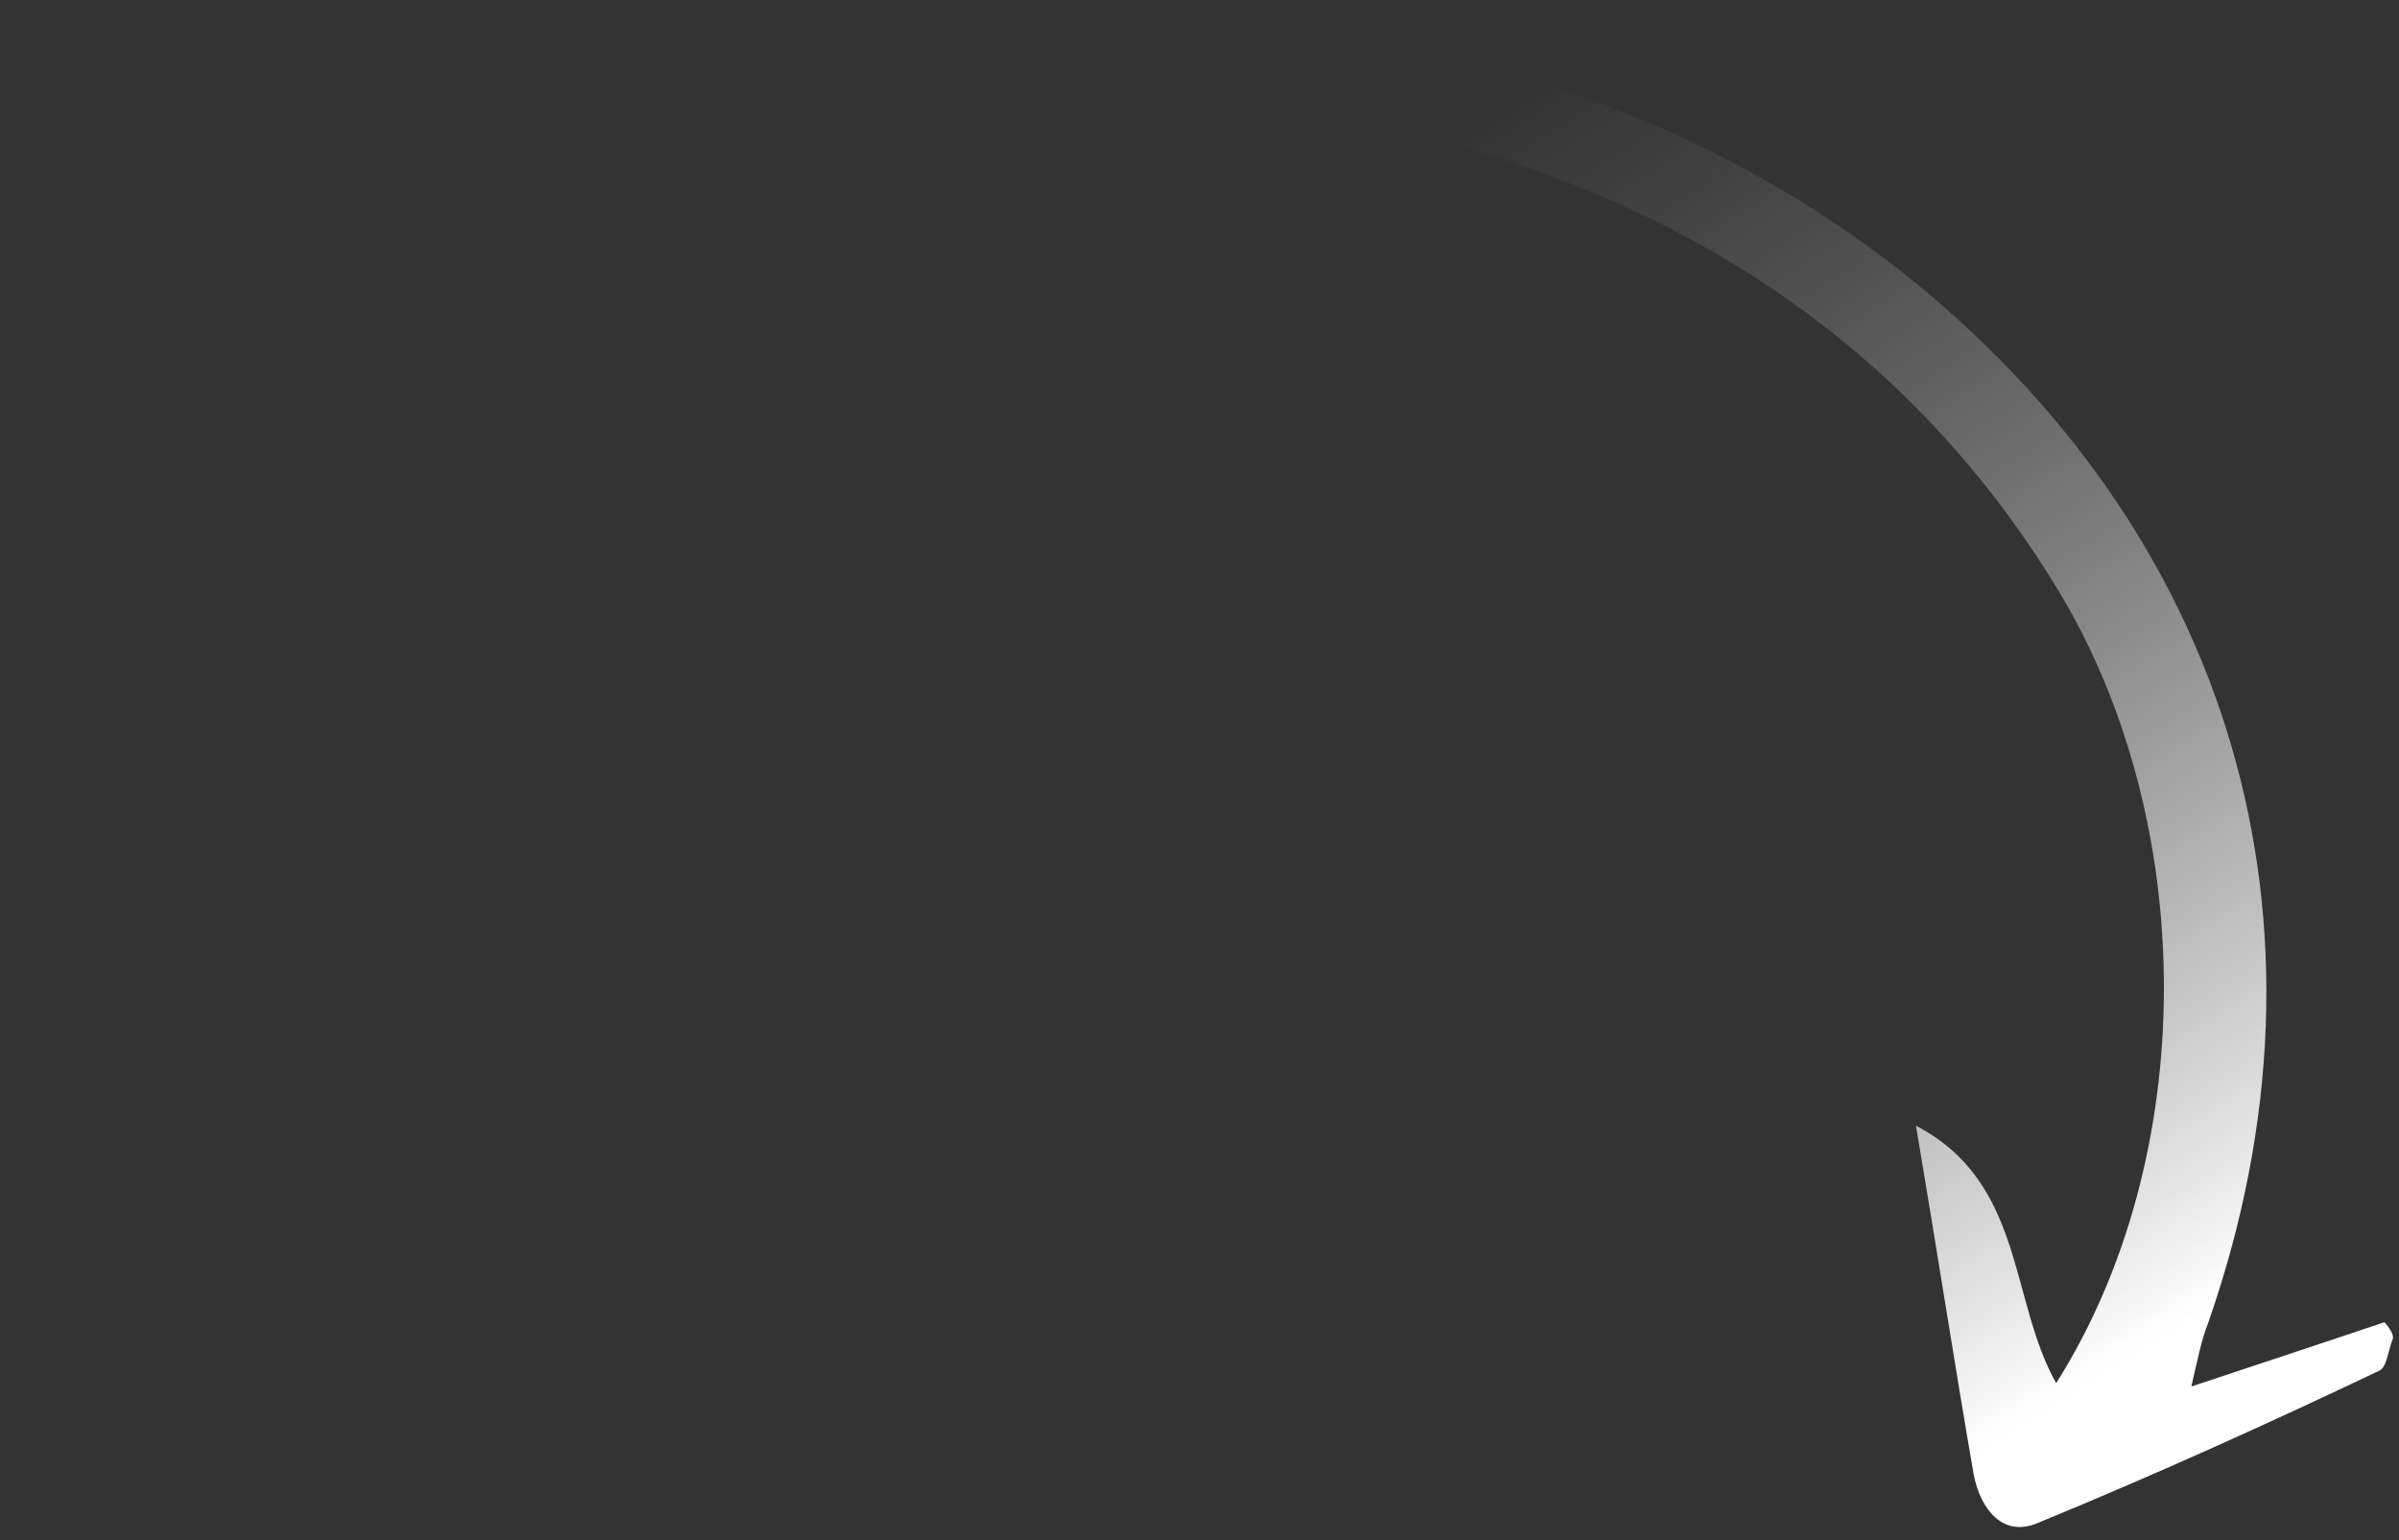
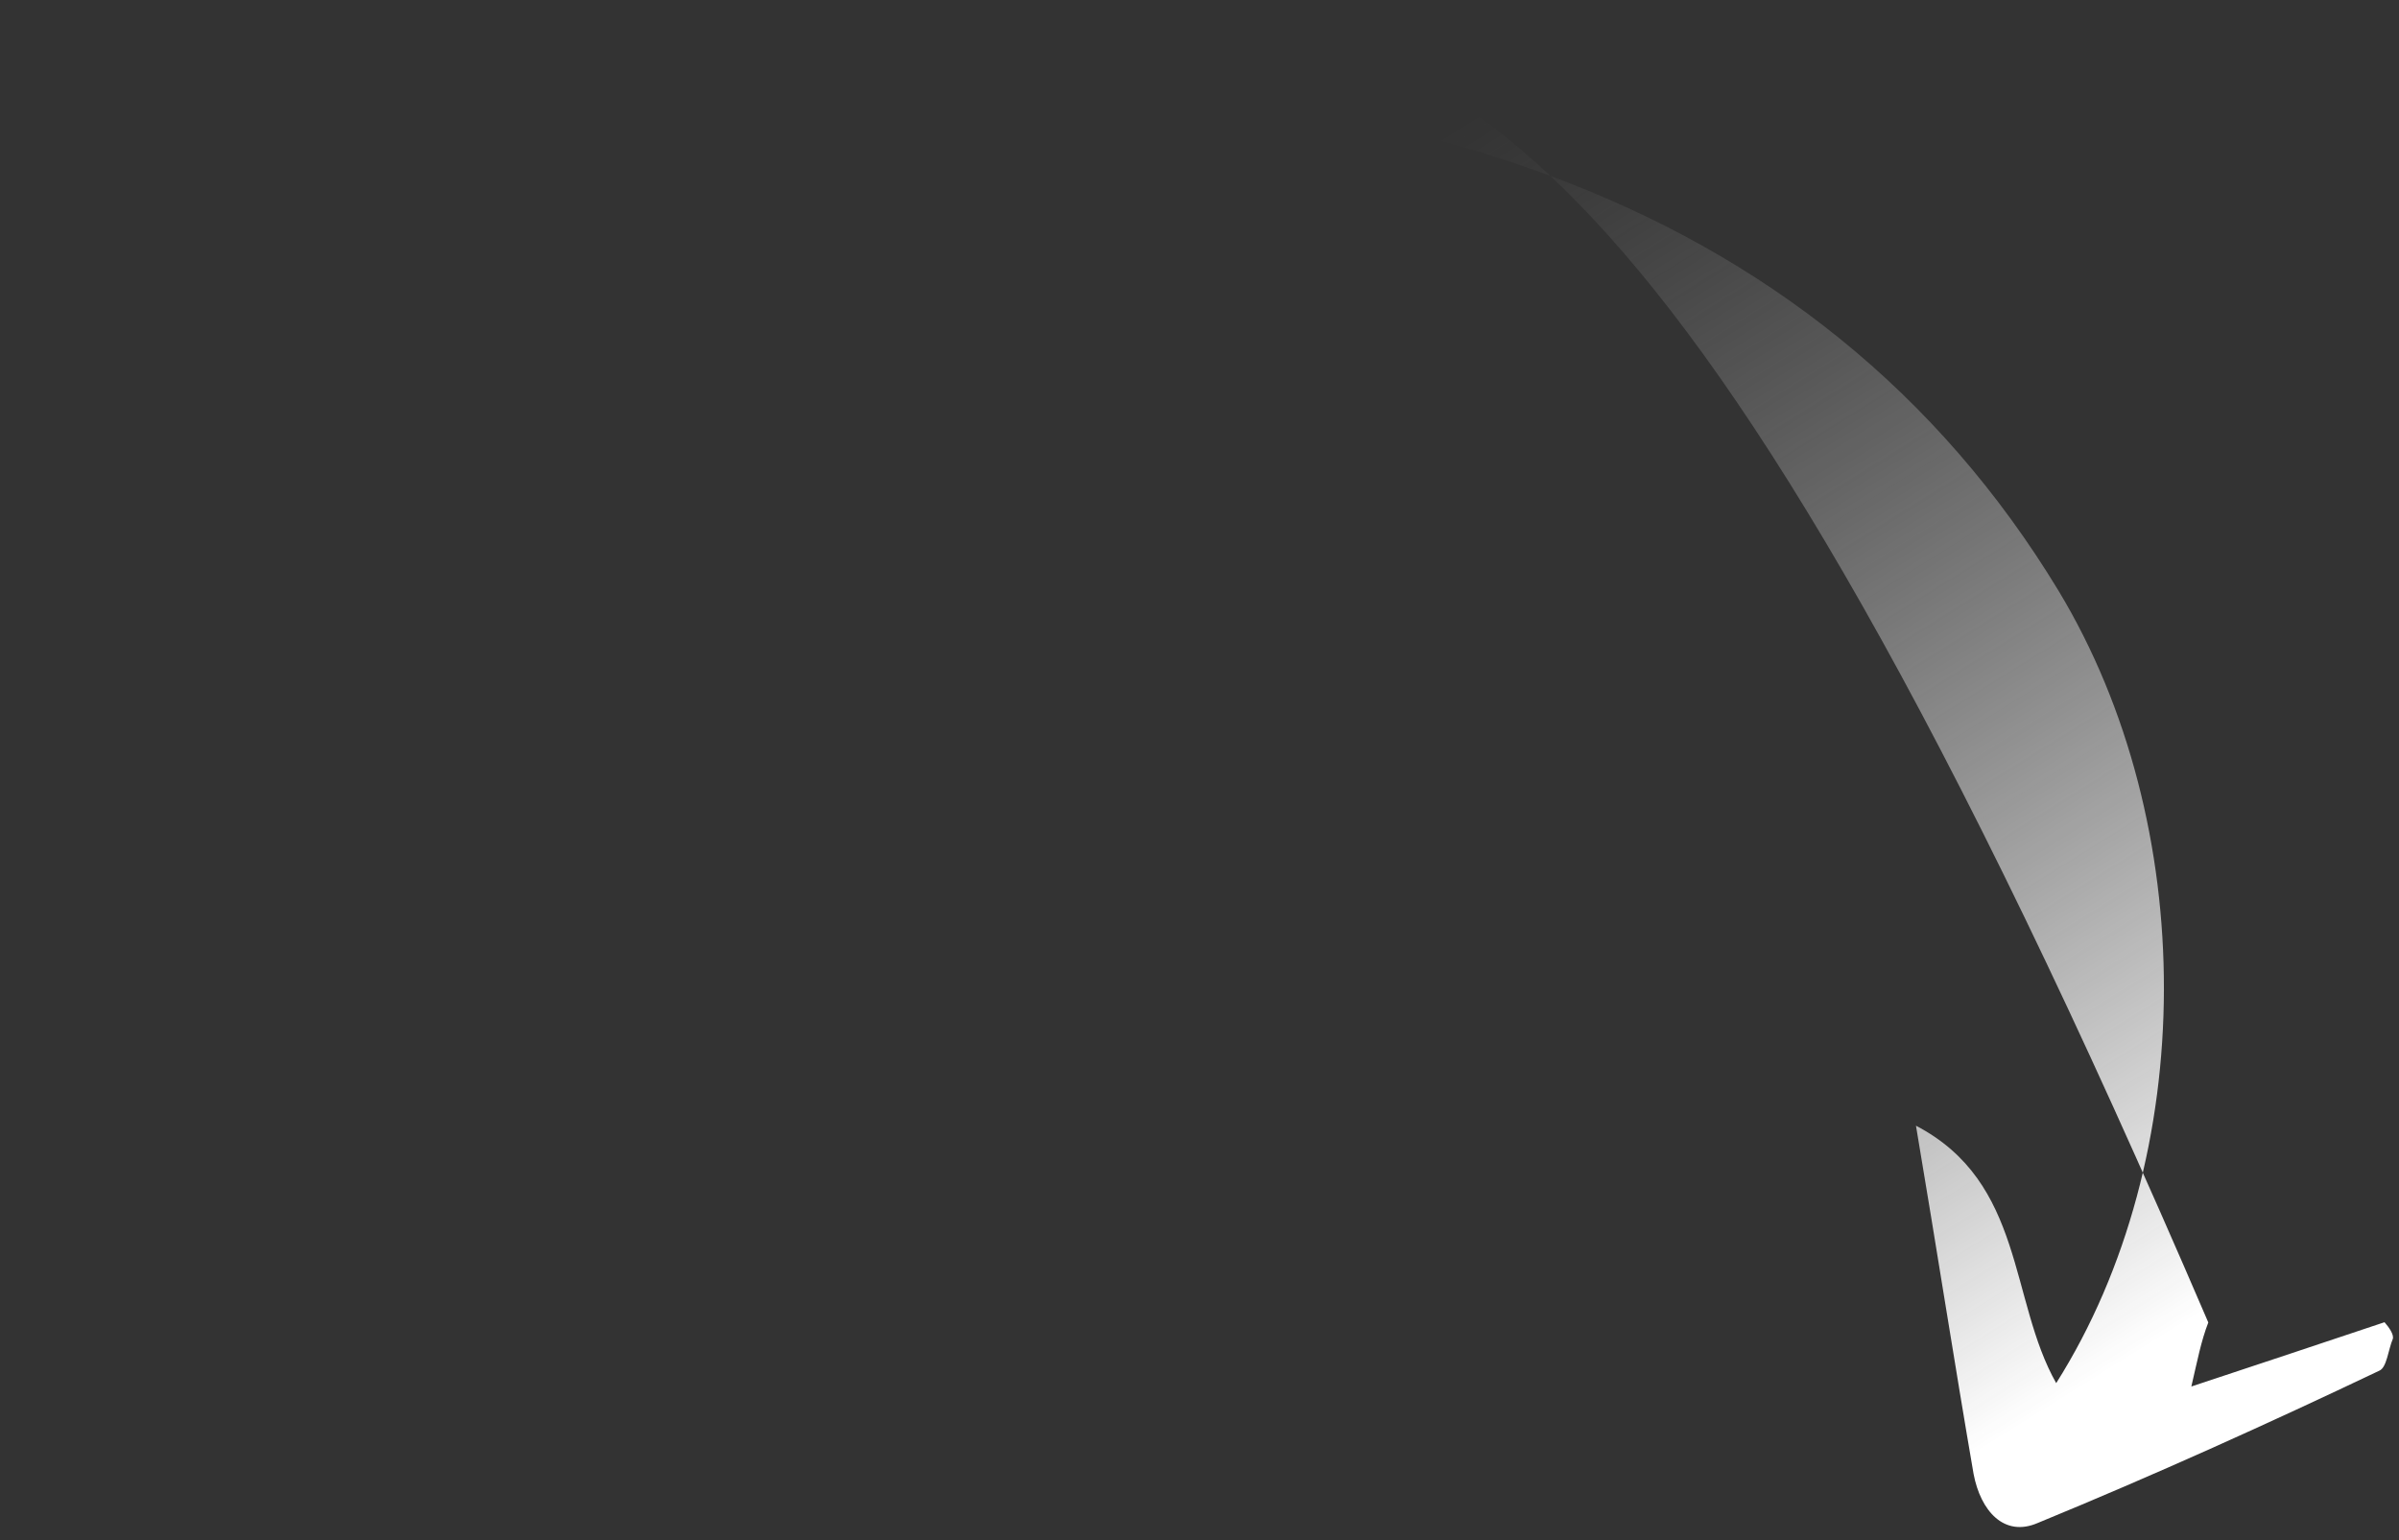
<svg xmlns="http://www.w3.org/2000/svg" width="176" height="113" viewBox="0 0 176 113" fill="none">
  <rect x="0" y="0" width="176" height="113" fill="#333333" stroke="none" />
-   <path d="M174.938 97.013C170.493 98.498 166.047 99.984 160.765 101.73C161.223 99.769 161.474 98.42 162.01 97.032C172.235 67.741 163.807 39.108 139.371 19.823C123.593 7.528 105.478 2.564 85.818 1.169C63.817 -0.343 43.934 6.178 25.431 17.475C15.915 23.305 9.073 31.69 3.548 41.208C2.151 43.736 0.896 46.244 0.188 49.554C1.496 48.498 3.109 47.547 3.788 46.14C21.671 12.295 73.008 -2.187 113.57 12.844C129.482 18.695 142.197 28.781 151.021 43.342C161.359 60.47 161.359 84.856 150.851 101.482C147.4 95.384 148.543 86.758 140.563 82.594C142.105 91.729 143.387 100.022 144.791 108.153C145.307 110.857 147.028 112.811 149.497 111.743C158.024 108.238 166.37 104.466 174.554 100.57C175.105 100.349 175.213 99.02 175.543 98.244C175.646 97.938 175.282 97.404 174.938 97.013Z" fill="url(#paint0_linear_185_788)" />
+   <path d="M174.938 97.013C170.493 98.498 166.047 99.984 160.765 101.73C161.223 99.769 161.474 98.42 162.01 97.032C123.593 7.528 105.478 2.564 85.818 1.169C63.817 -0.343 43.934 6.178 25.431 17.475C15.915 23.305 9.073 31.69 3.548 41.208C2.151 43.736 0.896 46.244 0.188 49.554C1.496 48.498 3.109 47.547 3.788 46.14C21.671 12.295 73.008 -2.187 113.57 12.844C129.482 18.695 142.197 28.781 151.021 43.342C161.359 60.47 161.359 84.856 150.851 101.482C147.4 95.384 148.543 86.758 140.563 82.594C142.105 91.729 143.387 100.022 144.791 108.153C145.307 110.857 147.028 112.811 149.497 111.743C158.024 108.238 166.37 104.466 174.554 100.57C175.105 100.349 175.213 99.02 175.543 98.244C175.646 97.938 175.282 97.404 174.938 97.013Z" fill="url(#paint0_linear_185_788)" />
  <defs>
    <linearGradient id="paint0_linear_185_788" x1="141.3" y1="108.951" x2="86.832" y2="21.735" gradientUnits="userSpaceOnUse">
      <stop stop-color="white" />
      <stop offset="1" stop-color="#999999" stop-opacity="0" />
    </linearGradient>
  </defs>
</svg>